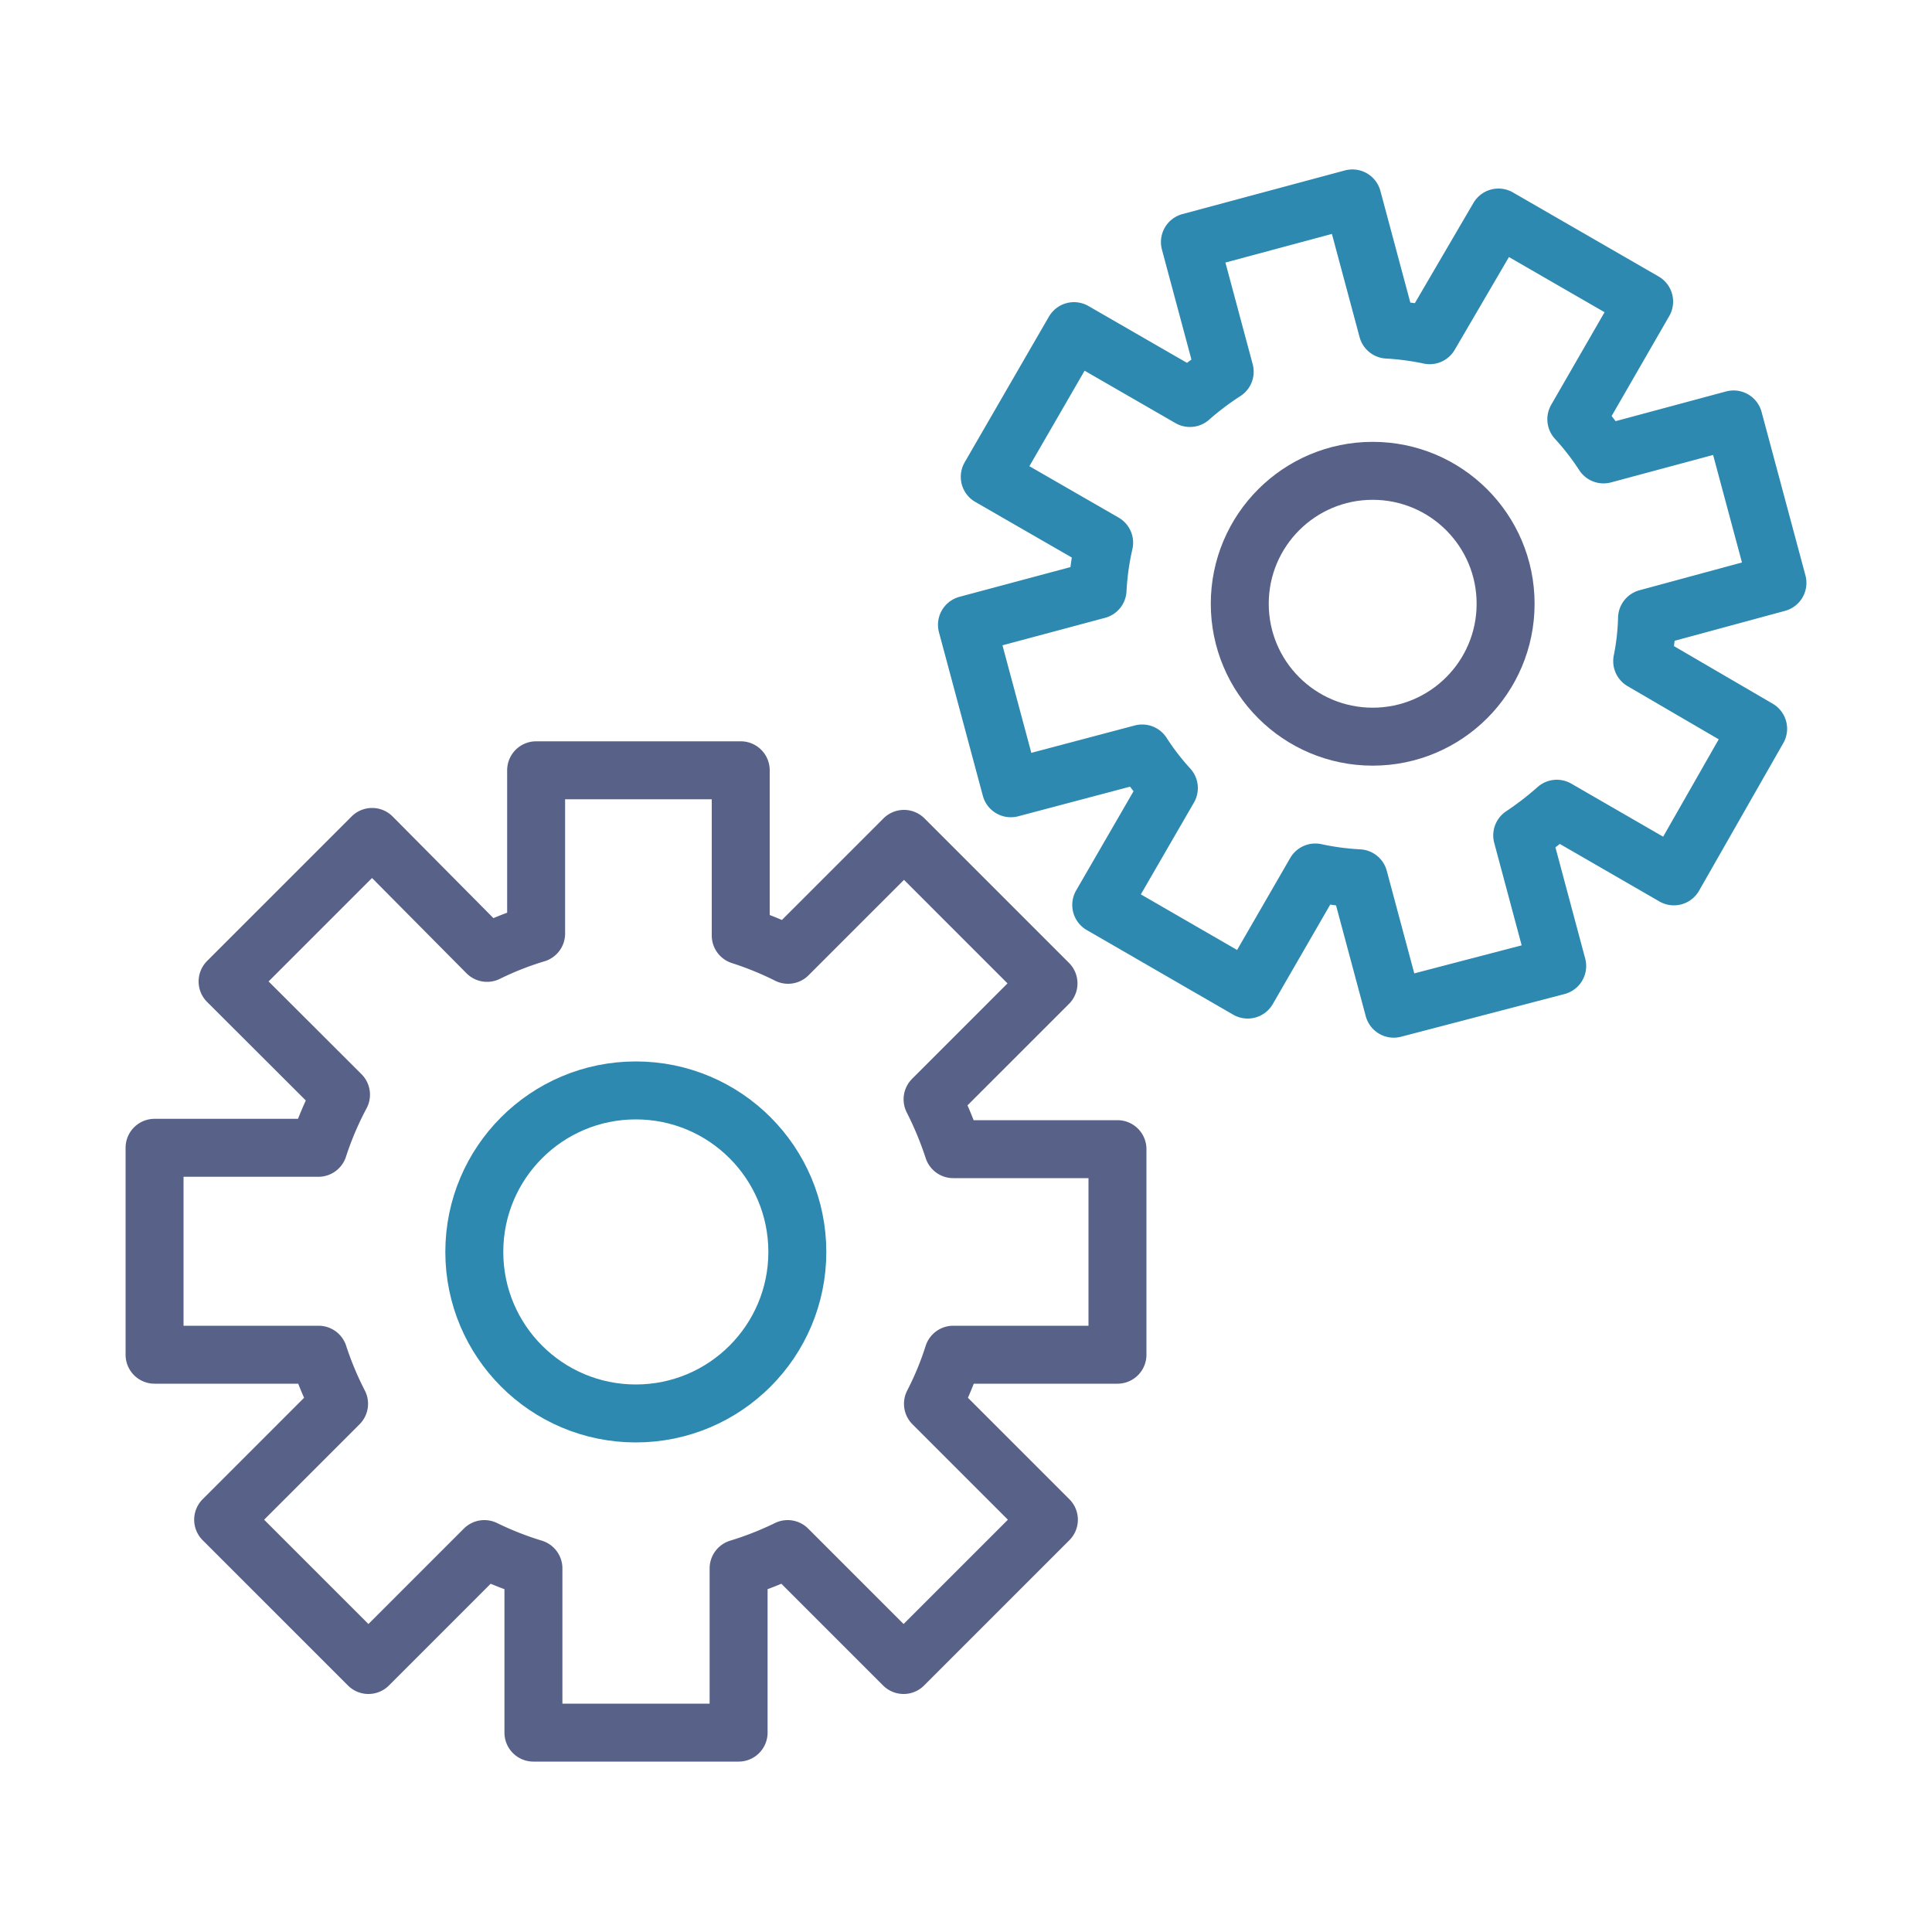
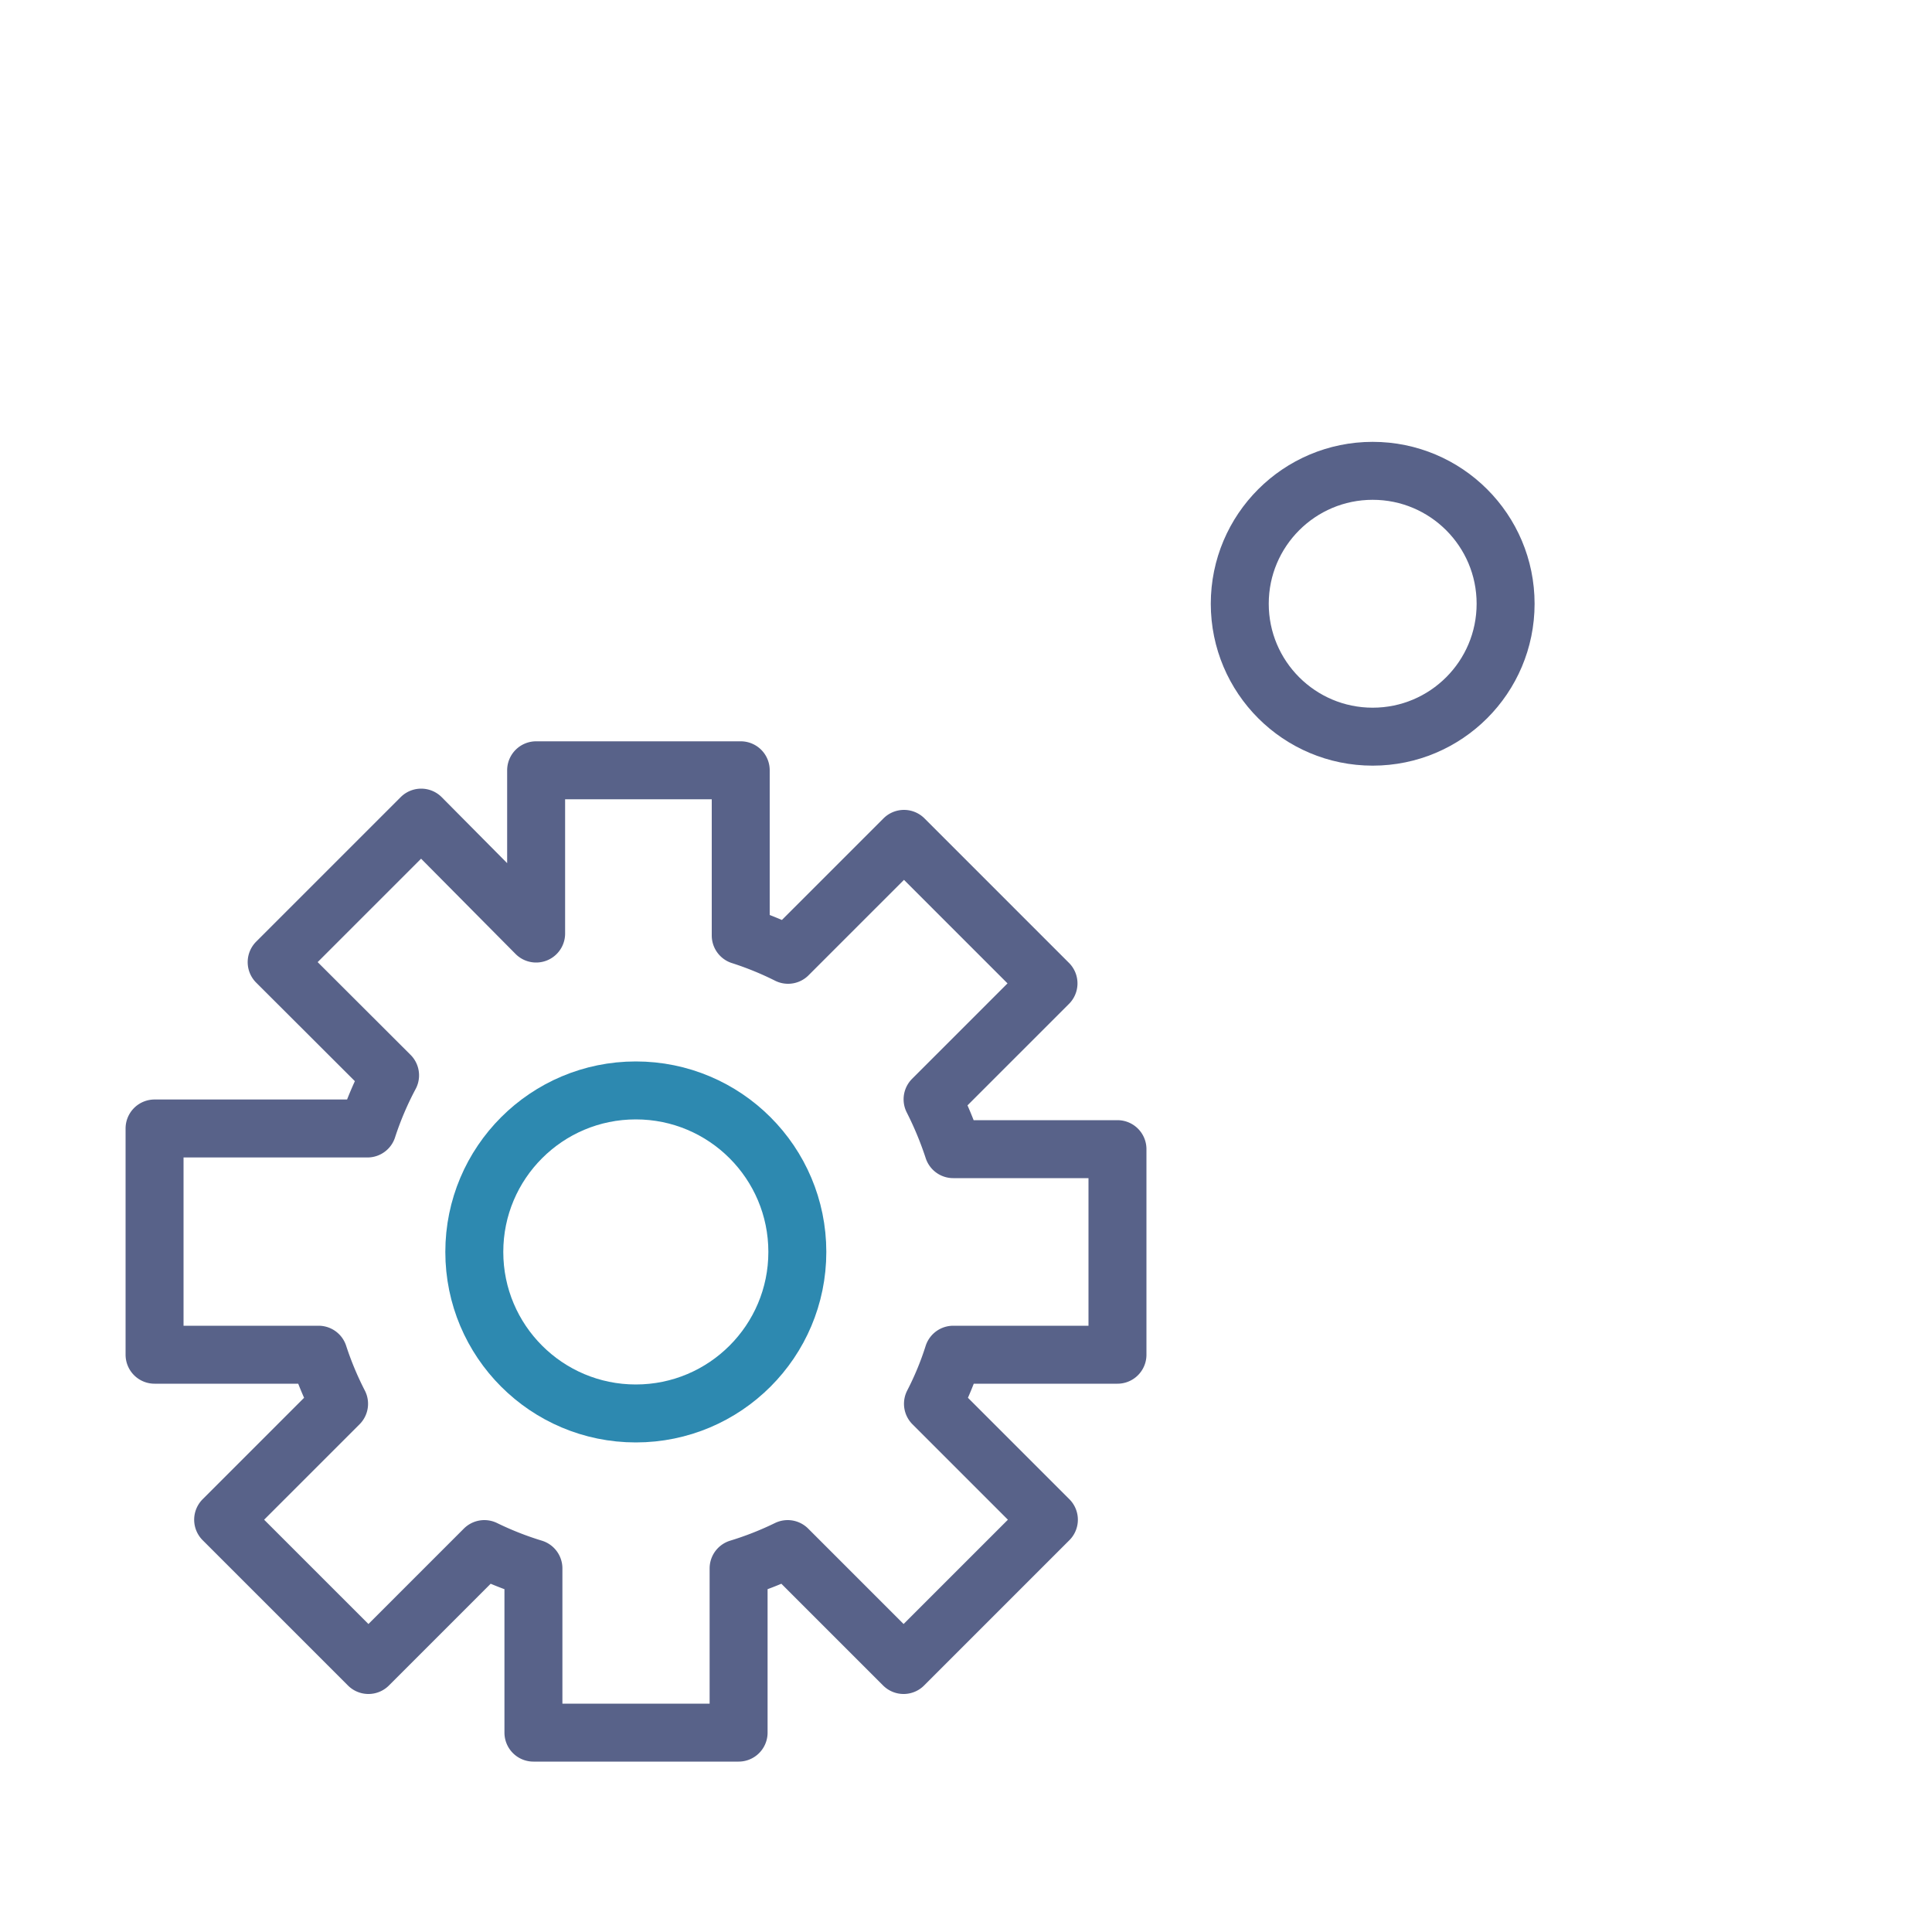
<svg xmlns="http://www.w3.org/2000/svg" id="Capa_1" data-name="Capa 1" viewBox="0 0 100 100">
  <defs>
    <style>.cls-1,.cls-2{fill:none;stroke-linecap:round;stroke-linejoin:round;stroke-width:3px;}.cls-1{stroke:#586289;}.cls-2{stroke:#2d89b0;}</style>
  </defs>
  <title>icono___servicio___gestion_proyectos</title>
-   <path class="cls-1" d="M57.84,70.12V59.48h-8.5a18.2,18.2,0,0,0-1.07-2.58l6-6-7.48-7.48-6,6a17.12,17.12,0,0,0-2.45-1V39.87H27.75v8.45a16.47,16.47,0,0,0-2.54,1l-5.95-6-7.48,7.48,5.87,5.86a17.08,17.08,0,0,0-1.17,2.75H8V70.12h8.49a17.21,17.21,0,0,0,1.06,2.54l-6,6,7.52,7.52,6-6a17.17,17.17,0,0,0,2.54,1v8.5H38.23v-8.5a17.17,17.17,0,0,0,2.54-1l6,6,7.52-7.52-6-6a16.16,16.16,0,0,0,1.05-2.54Z" />
+   <path class="cls-1" d="M57.84,70.12V59.48h-8.5a18.2,18.2,0,0,0-1.07-2.58l6-6-7.48-7.48-6,6a17.12,17.12,0,0,0-2.45-1V39.87H27.75v8.45l-5.95-6-7.48,7.48,5.87,5.86a17.08,17.08,0,0,0-1.17,2.75H8V70.12h8.49a17.21,17.21,0,0,0,1.06,2.54l-6,6,7.52,7.52,6-6a17.17,17.17,0,0,0,2.54,1v8.5H38.23v-8.5a17.17,17.17,0,0,0,2.54-1l6,6,7.52-7.52-6-6a16.16,16.16,0,0,0,1.05-2.54Z" />
  <circle class="cls-2" cx="32.91" cy="64.8" r="8.36" />
-   <path class="cls-2" d="M92,30.17l-2.27-8.46L83,23.52a14,14,0,0,0-1.41-1.82l3.51-6.09-7.54-4.35L74,17.35a14.46,14.46,0,0,0-2.18-.29L70,10.27l-8.41,2.26,1.8,6.71a15.16,15.16,0,0,0-1.8,1.36l-6-3.46-4.36,7.54,5.92,3.41a14.19,14.19,0,0,0-.34,2.44l-6.76,1.81,2.27,8.46L59.12,39a13.32,13.32,0,0,0,1.38,1.79L57,46.84l7.58,4.38,3.5-6.06a14.15,14.15,0,0,0,2.25.3l1.81,6.75L80.6,50l-1.81-6.76a16.07,16.07,0,0,0,1.79-1.38l6.06,3.5L91,37.72,85,34.22A12.83,12.83,0,0,0,85.25,32Z" />
  <circle class="cls-1" cx="71.05" cy="31.25" r="6.88" />
</svg>